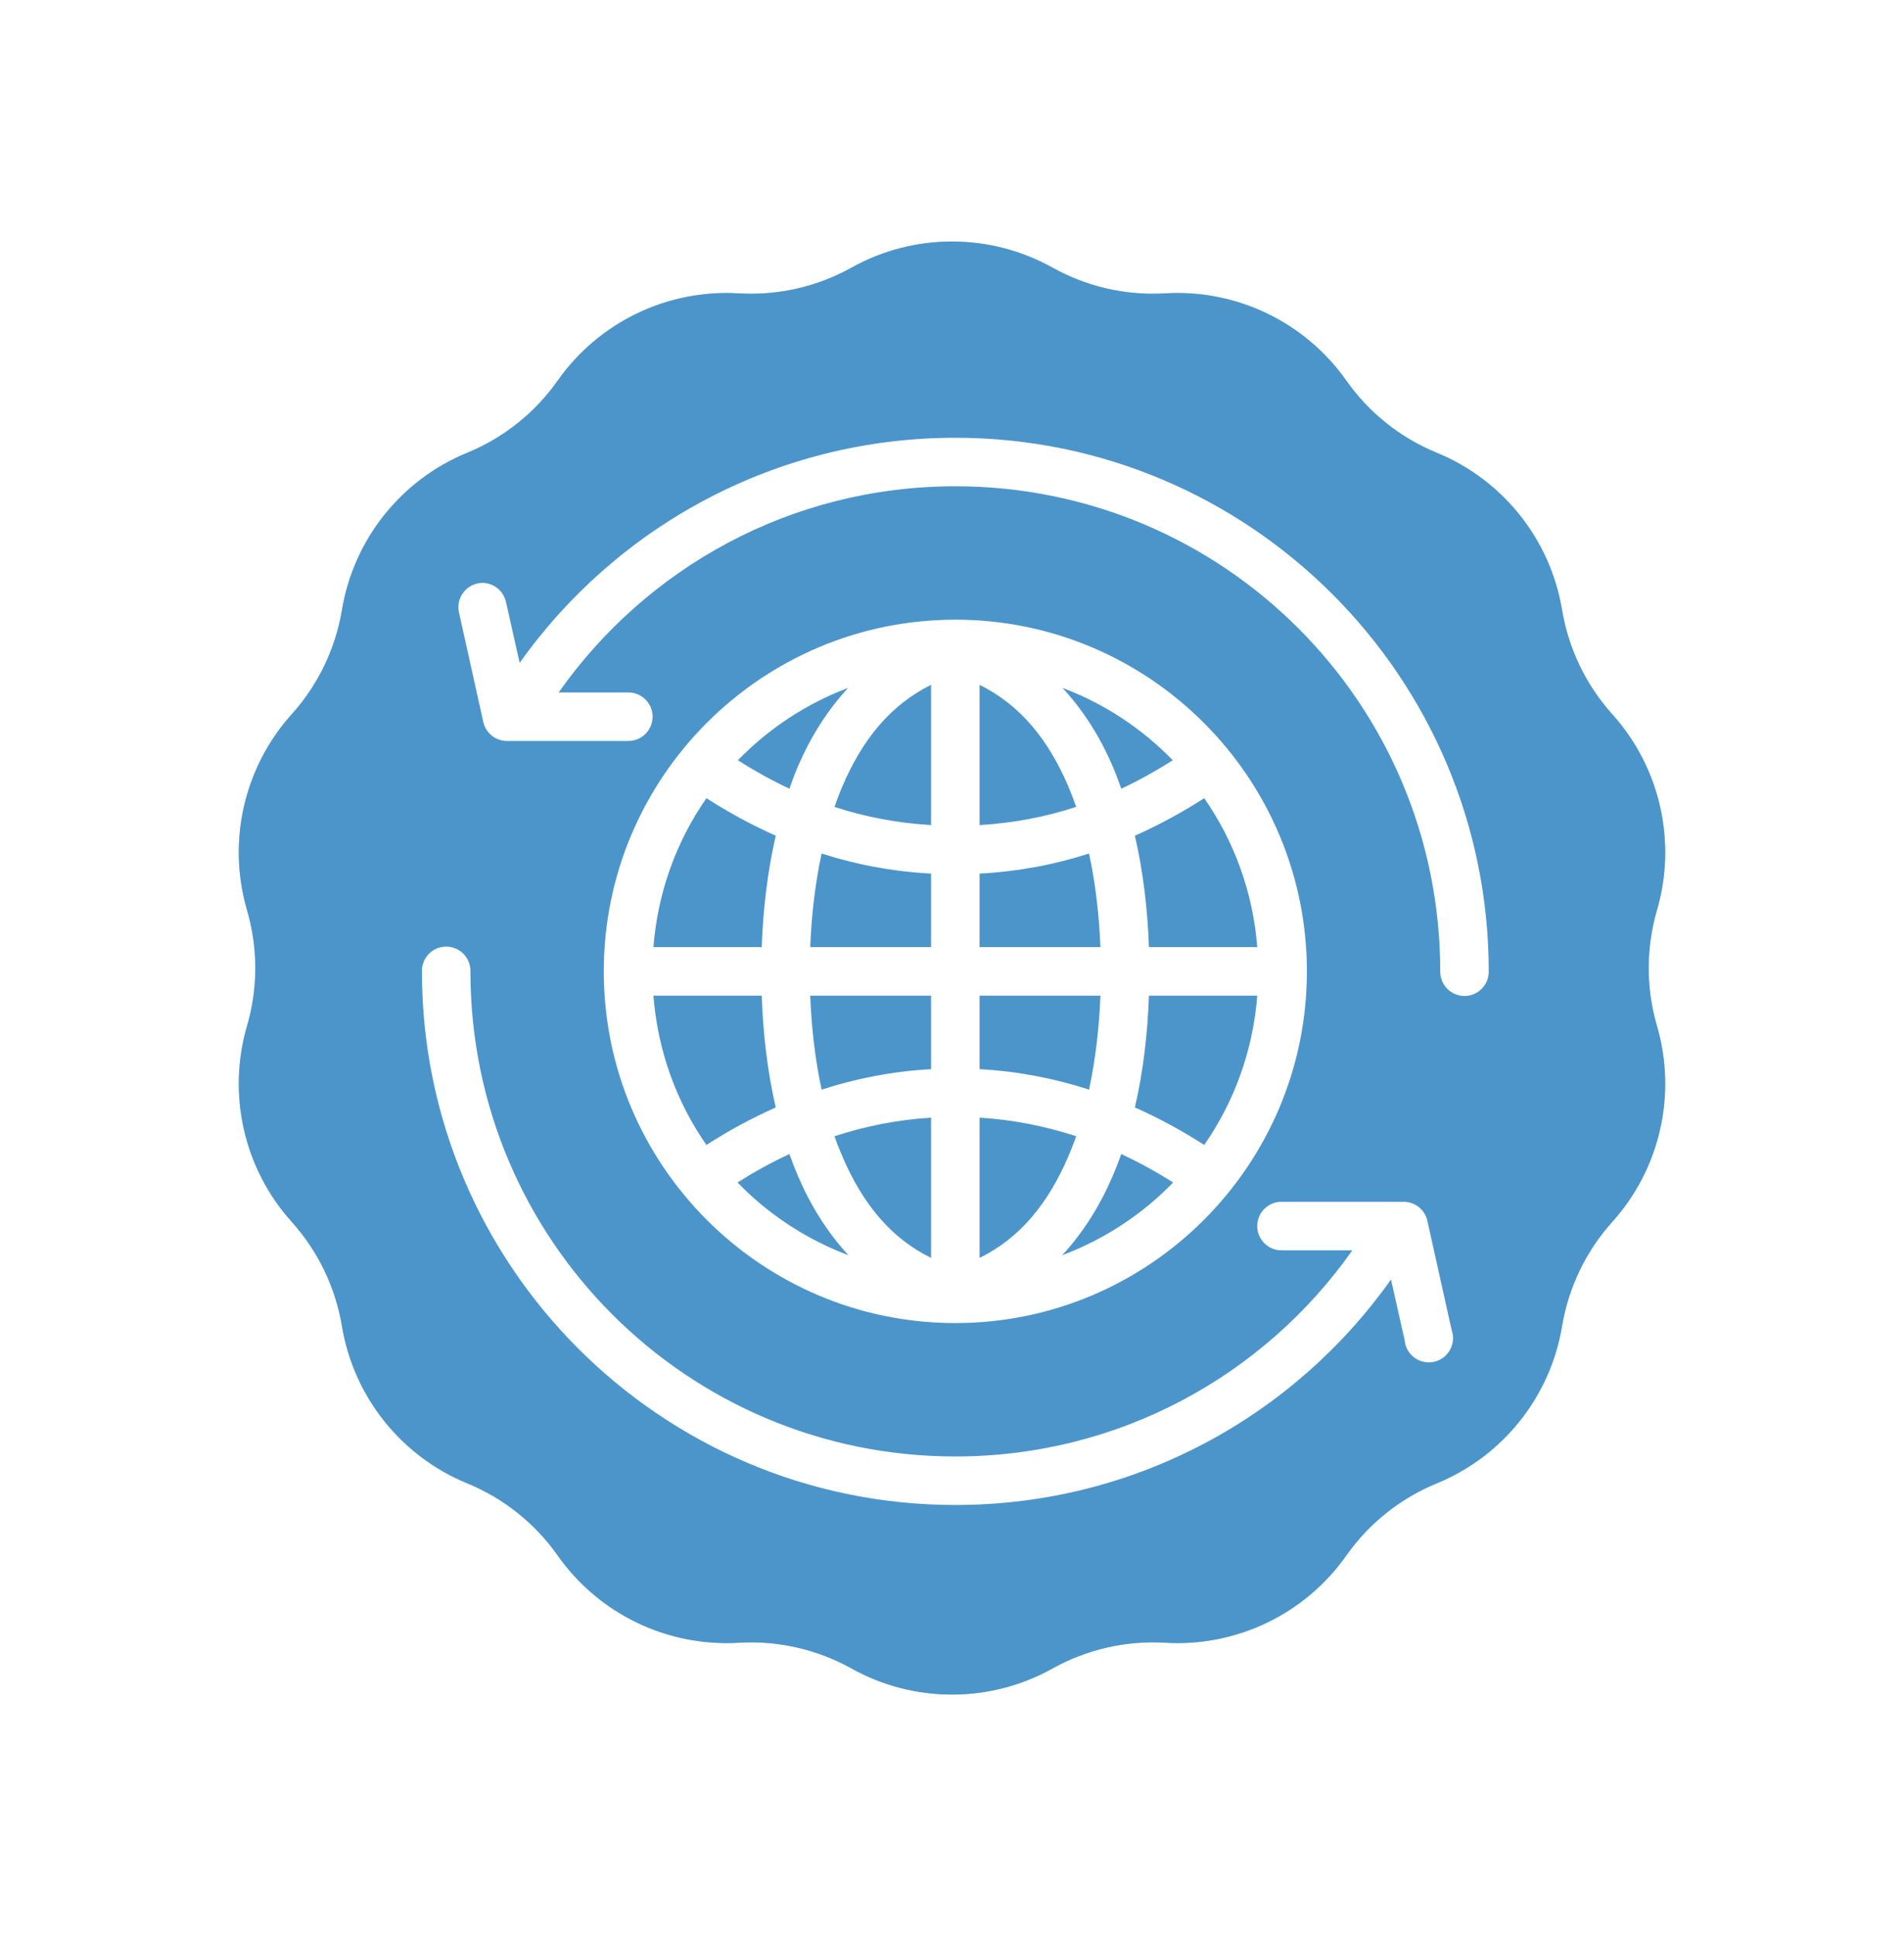
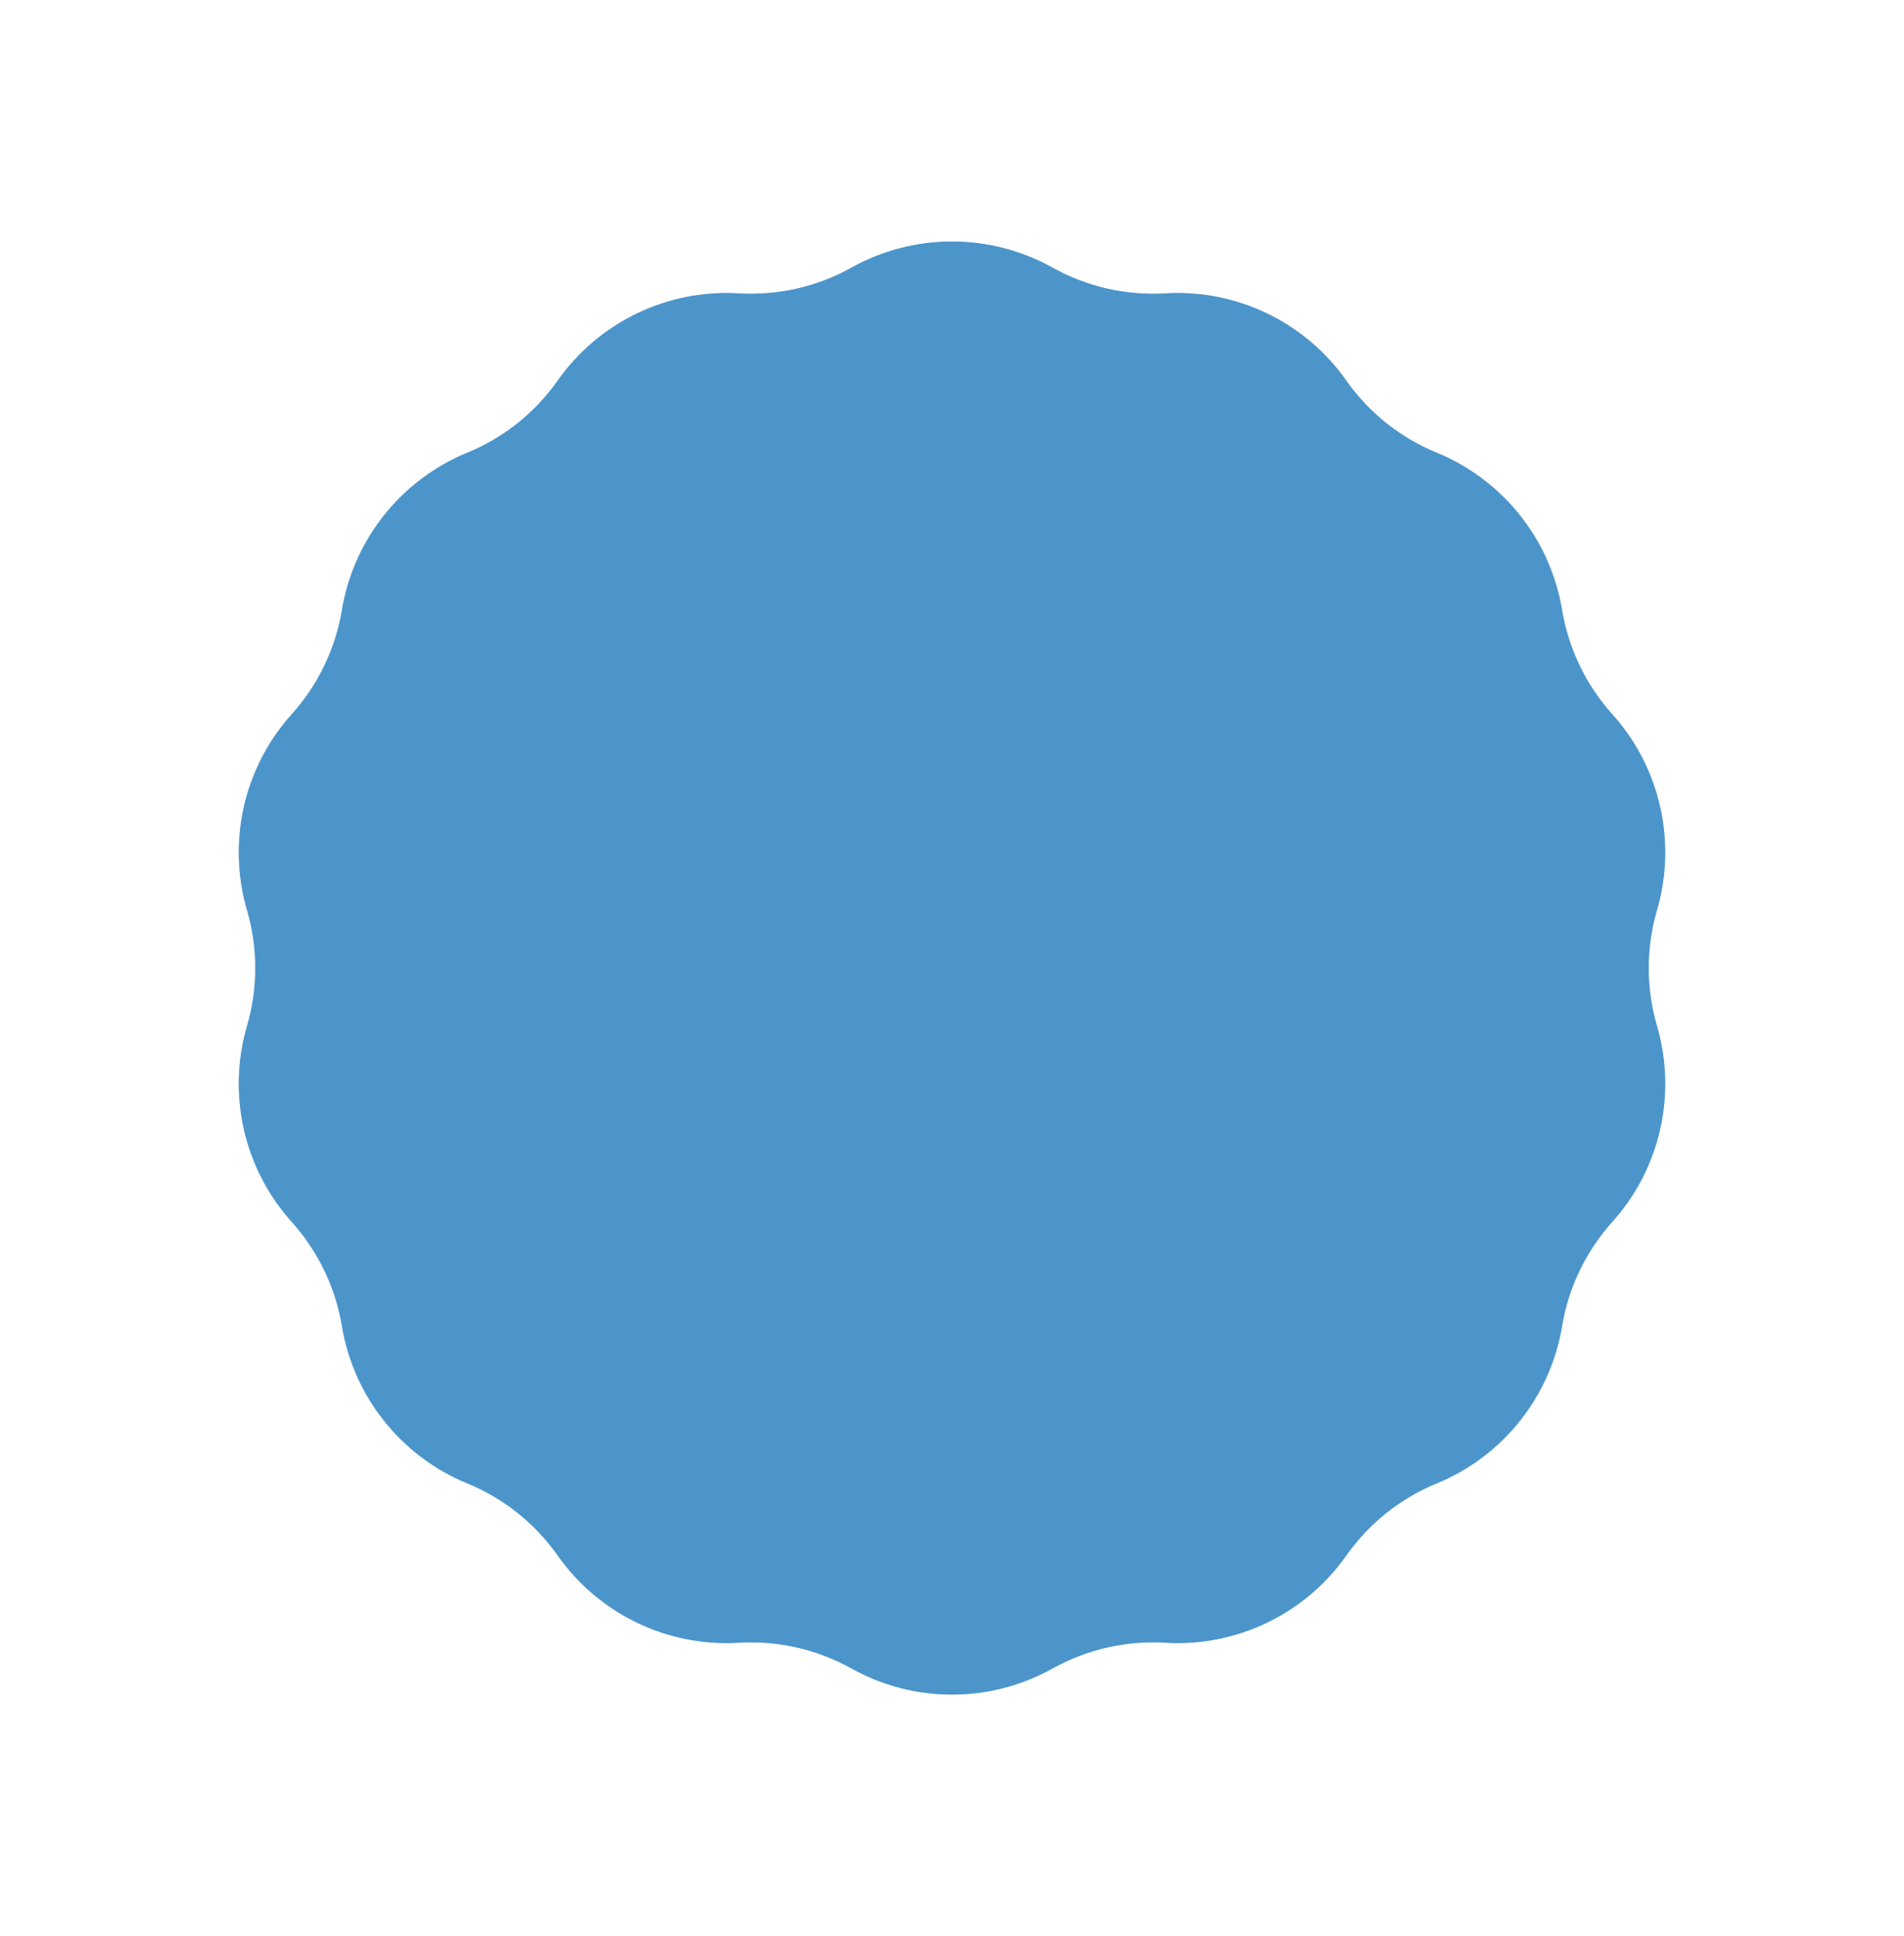
<svg xmlns="http://www.w3.org/2000/svg" width="243" height="247" viewBox="0 0 243 247" fill="none">
  <g filter="url(#filter0_f_452_422)">
    <path d="M108.676 34.145C116.648 29.703 126.352 29.703 134.324 34.145C138.71 36.589 143.703 37.728 148.715 37.429C157.826 36.887 166.568 41.097 171.824 48.558C174.716 52.663 178.72 55.856 183.365 57.761C191.808 61.225 197.858 68.812 199.357 77.814C200.181 82.767 202.403 87.381 205.761 91.114C211.866 97.898 214.025 107.358 211.469 116.119C210.062 120.939 210.062 126.061 211.469 130.881C214.025 139.642 211.866 149.102 205.761 155.886C202.403 159.619 200.181 164.233 199.357 169.186C197.858 178.188 191.808 185.775 183.365 189.238C178.72 191.144 174.716 194.337 171.824 198.442C166.568 205.903 157.826 210.113 148.715 209.57C143.703 209.272 138.71 210.412 134.324 212.855C126.352 217.297 116.648 217.297 108.676 212.855C104.29 210.412 99.296 209.272 94.284 209.57C85.174 210.113 76.432 205.903 71.176 198.442C68.284 194.337 64.28 191.144 59.635 189.238C51.191 185.775 45.142 178.188 43.644 169.186C42.819 164.233 40.597 159.619 37.239 155.886C31.134 149.102 28.975 139.642 31.531 130.881C32.938 126.061 32.938 120.939 31.531 116.119C28.975 107.358 31.134 97.898 37.239 91.114C40.597 87.381 42.819 82.767 43.644 77.814C45.142 68.812 51.191 61.225 59.635 57.761C64.28 55.856 68.284 52.663 71.176 48.558C76.432 41.097 85.174 36.887 94.284 37.429C99.297 37.728 104.29 36.589 108.676 34.145Z" fill="#4C95CB" fill-opacity="0.6" />
  </g>
  <path d="M108.676 34.145C116.648 29.703 126.352 29.703 134.324 34.145C138.71 36.589 143.703 37.728 148.715 37.429C157.826 36.887 166.568 41.097 171.824 48.558C174.716 52.663 178.72 55.856 183.365 57.761C191.808 61.225 197.858 68.812 199.357 77.814C200.181 82.767 202.403 87.381 205.761 91.114C211.866 97.898 214.025 107.358 211.469 116.119C210.062 120.939 210.062 126.061 211.469 130.881C214.025 139.642 211.866 149.102 205.761 155.886C202.403 159.619 200.181 164.233 199.357 169.186C197.858 178.188 191.808 185.775 183.365 189.238C178.72 191.144 174.716 194.337 171.824 198.442C166.568 205.903 157.826 210.113 148.715 209.57C143.703 209.272 138.71 210.412 134.324 212.855C126.352 217.297 116.648 217.297 108.676 212.855C104.29 210.412 99.296 209.272 94.284 209.57C85.174 210.113 76.432 205.903 71.176 198.442C68.284 194.337 64.28 191.144 59.635 189.238C51.191 185.775 45.142 178.188 43.644 169.186C42.819 164.233 40.597 159.619 37.239 155.886C31.134 149.102 28.975 139.642 31.531 130.881C32.938 126.061 32.938 120.939 31.531 116.119C28.975 107.358 31.134 97.898 37.239 91.114C40.597 87.381 42.819 82.767 43.644 77.814C45.142 68.812 51.191 61.225 59.635 57.761C64.28 55.856 68.284 52.663 71.176 48.558C76.432 41.097 85.174 36.887 94.284 37.429C99.297 37.728 104.29 36.589 108.676 34.145Z" fill="#4C95CB" />
-   <path d="M121.925 55.848C99.001 55.848 78.664 67.177 66.323 84.567L64.583 76.832C64.436 76.124 64.046 75.49 63.481 75.04C62.916 74.589 62.211 74.351 61.489 74.366C61.03 74.382 60.58 74.5 60.172 74.711C59.764 74.922 59.409 75.221 59.131 75.587C58.853 75.953 58.661 76.376 58.567 76.825C58.473 77.274 58.48 77.739 58.588 78.185L61.682 92.11C61.835 92.792 62.215 93.403 62.759 93.842C63.303 94.281 63.98 94.522 64.68 94.527H80.151C80.561 94.533 80.968 94.457 81.349 94.305C81.729 94.152 82.076 93.925 82.368 93.637C82.66 93.349 82.892 93.006 83.05 92.627C83.208 92.249 83.29 91.843 83.29 91.433C83.29 91.023 83.208 90.617 83.05 90.239C82.892 89.86 82.66 89.517 82.368 89.229C82.076 88.942 81.729 88.715 81.349 88.562C80.968 88.409 80.561 88.333 80.151 88.339H71.303C82.502 72.427 100.965 62.037 121.925 62.037C156.141 62.037 183.812 89.708 183.812 123.924C183.806 124.334 183.882 124.741 184.035 125.121C184.187 125.502 184.414 125.848 184.702 126.14C184.99 126.432 185.333 126.664 185.712 126.822C186.09 126.981 186.496 127.062 186.906 127.062C187.316 127.062 187.722 126.981 188.1 126.822C188.479 126.664 188.822 126.432 189.11 126.14C189.398 125.848 189.625 125.502 189.777 125.121C189.93 124.741 190.006 124.334 190 123.924C190 86.363 159.485 55.848 121.925 55.848ZM121.925 79.056C97.182 79.056 77.057 99.18 77.057 123.924C77.057 148.667 97.182 168.792 121.925 168.792C146.668 168.792 166.793 148.667 166.793 123.924C166.793 99.18 146.668 79.056 121.925 79.056ZM118.83 87.372V105.261C114.443 104.996 110.336 104.197 106.501 102.94C106.824 102.011 107.185 101.065 107.565 100.184C110.033 94.461 113.576 89.951 118.83 87.372ZM125.019 87.372C130.274 89.951 133.816 94.461 136.285 100.184C136.664 101.065 137.026 102.011 137.348 102.94C133.514 104.197 129.407 104.996 125.019 105.261V87.372ZM108.242 87.758C105.556 90.657 103.436 94.064 101.86 97.718C101.452 98.665 101.094 99.642 100.748 100.619C98.465 99.554 96.293 98.329 94.172 96.993C98.09 92.956 102.876 89.784 108.242 87.758ZM135.608 87.758C140.974 89.784 145.759 92.956 149.677 96.993C147.557 98.329 145.385 99.554 143.102 100.619C142.755 99.642 142.398 98.665 141.99 97.718C140.414 94.064 138.293 90.657 135.608 87.758ZM90.159 101.828C92.945 103.623 95.898 105.229 99.007 106.615C97.922 111.318 97.377 116.181 97.219 120.829H83.391C83.947 113.787 86.348 107.297 90.159 101.828ZM153.69 101.828C157.501 107.297 159.903 113.787 160.459 120.829H146.631C146.473 116.181 145.928 111.318 144.842 106.615C147.952 105.229 150.905 103.623 153.69 101.828ZM104.858 108.887C109.212 110.29 113.849 111.18 118.83 111.45V120.829H103.407C103.56 116.859 104.018 112.798 104.858 108.887ZM138.992 108.887C139.832 112.798 140.289 116.859 140.443 120.829H125.019V111.45C130.001 111.18 134.637 110.29 138.992 108.887ZM56.605 120.781C55.836 120.865 55.127 121.235 54.617 121.817C54.106 122.398 53.833 123.15 53.849 123.924C53.849 161.484 84.364 191.999 121.925 191.999C144.872 191.999 165.194 180.657 177.526 163.231L179.267 170.967C179.303 171.406 179.433 171.833 179.648 172.218C179.862 172.603 180.156 172.937 180.511 173.2C180.865 173.462 181.271 173.645 181.702 173.737C182.133 173.83 182.579 173.829 183.009 173.735C183.44 173.641 183.846 173.457 184.199 173.194C184.552 172.93 184.846 172.595 185.059 172.209C185.272 171.824 185.401 171.397 185.436 170.957C185.471 170.518 185.412 170.076 185.262 169.662L182.168 155.737C182.015 155.055 181.635 154.445 181.091 154.006C180.546 153.567 179.869 153.325 179.17 153.32H163.698C163.602 153.315 163.505 153.315 163.408 153.32C163.002 153.339 162.603 153.438 162.235 153.611C161.867 153.784 161.536 154.028 161.262 154.329C160.988 154.629 160.776 154.981 160.639 155.364C160.501 155.747 160.439 156.153 160.458 156.559C160.477 156.966 160.576 157.364 160.75 157.733C160.923 158.101 161.167 158.431 161.468 158.705C161.768 158.979 162.12 159.191 162.503 159.329C162.886 159.467 163.292 159.528 163.698 159.509H172.595C161.396 175.422 142.884 185.81 121.925 185.81C87.709 185.81 60.038 158.139 60.038 123.924C60.047 123.483 59.963 123.046 59.79 122.641C59.617 122.235 59.359 121.872 59.034 121.574C58.709 121.277 58.324 121.052 57.905 120.915C57.486 120.779 57.043 120.733 56.605 120.781ZM83.391 127.018H97.219C97.376 131.69 97.911 136.559 99.007 141.281C95.894 142.669 92.948 144.269 90.159 146.068C86.34 140.591 83.944 134.072 83.391 127.018ZM103.407 127.018H118.83V136.398C113.848 136.668 109.213 137.605 104.858 139.009C104.014 135.082 103.559 131.003 103.407 127.018ZM125.019 127.018H140.443C140.291 131.003 139.835 135.082 138.992 139.009C134.637 137.605 130.001 136.668 125.019 136.398V127.018ZM146.631 127.018H160.459C159.906 134.072 157.509 140.591 153.69 146.068C150.901 144.269 147.956 142.669 144.842 141.281C145.939 136.559 146.474 131.69 146.631 127.018ZM118.83 142.586V160.476C113.576 157.909 110.033 153.386 107.565 147.663C107.185 146.782 106.824 145.885 106.501 144.955C110.338 143.707 114.44 142.849 118.83 142.586ZM125.019 142.586C129.41 142.849 133.512 143.707 137.348 144.955C137.026 145.885 136.664 146.782 136.285 147.663C133.816 153.386 130.274 157.909 125.019 160.476V142.586ZM100.748 147.228C101.094 148.202 101.452 149.135 101.86 150.08C103.445 153.757 105.582 157.228 108.29 160.137C102.893 158.107 98.058 154.918 94.124 150.854C96.257 149.51 98.449 148.295 100.748 147.228ZM143.102 147.228C145.4 148.295 147.592 149.51 149.726 150.854C145.792 154.918 140.957 158.107 135.559 160.137C138.268 157.228 140.404 153.757 141.99 150.08C142.397 149.135 142.756 148.202 143.102 147.228Z" fill="white" />
  <defs>
    <filter id="filter0_f_452_422" x="0.477" y="0.813" width="242.047" height="245.373" filterUnits="userSpaceOnUse" color-interpolation-filters="sRGB">
      <feFlood flood-opacity="0" result="BackgroundImageFix" />
      <feBlend mode="normal" in="SourceGraphic" in2="BackgroundImageFix" result="shape" />
      <feGaussianBlur stdDeviation="15" result="effect1_foregroundBlur_452_422" />
    </filter>
  </defs>
</svg>